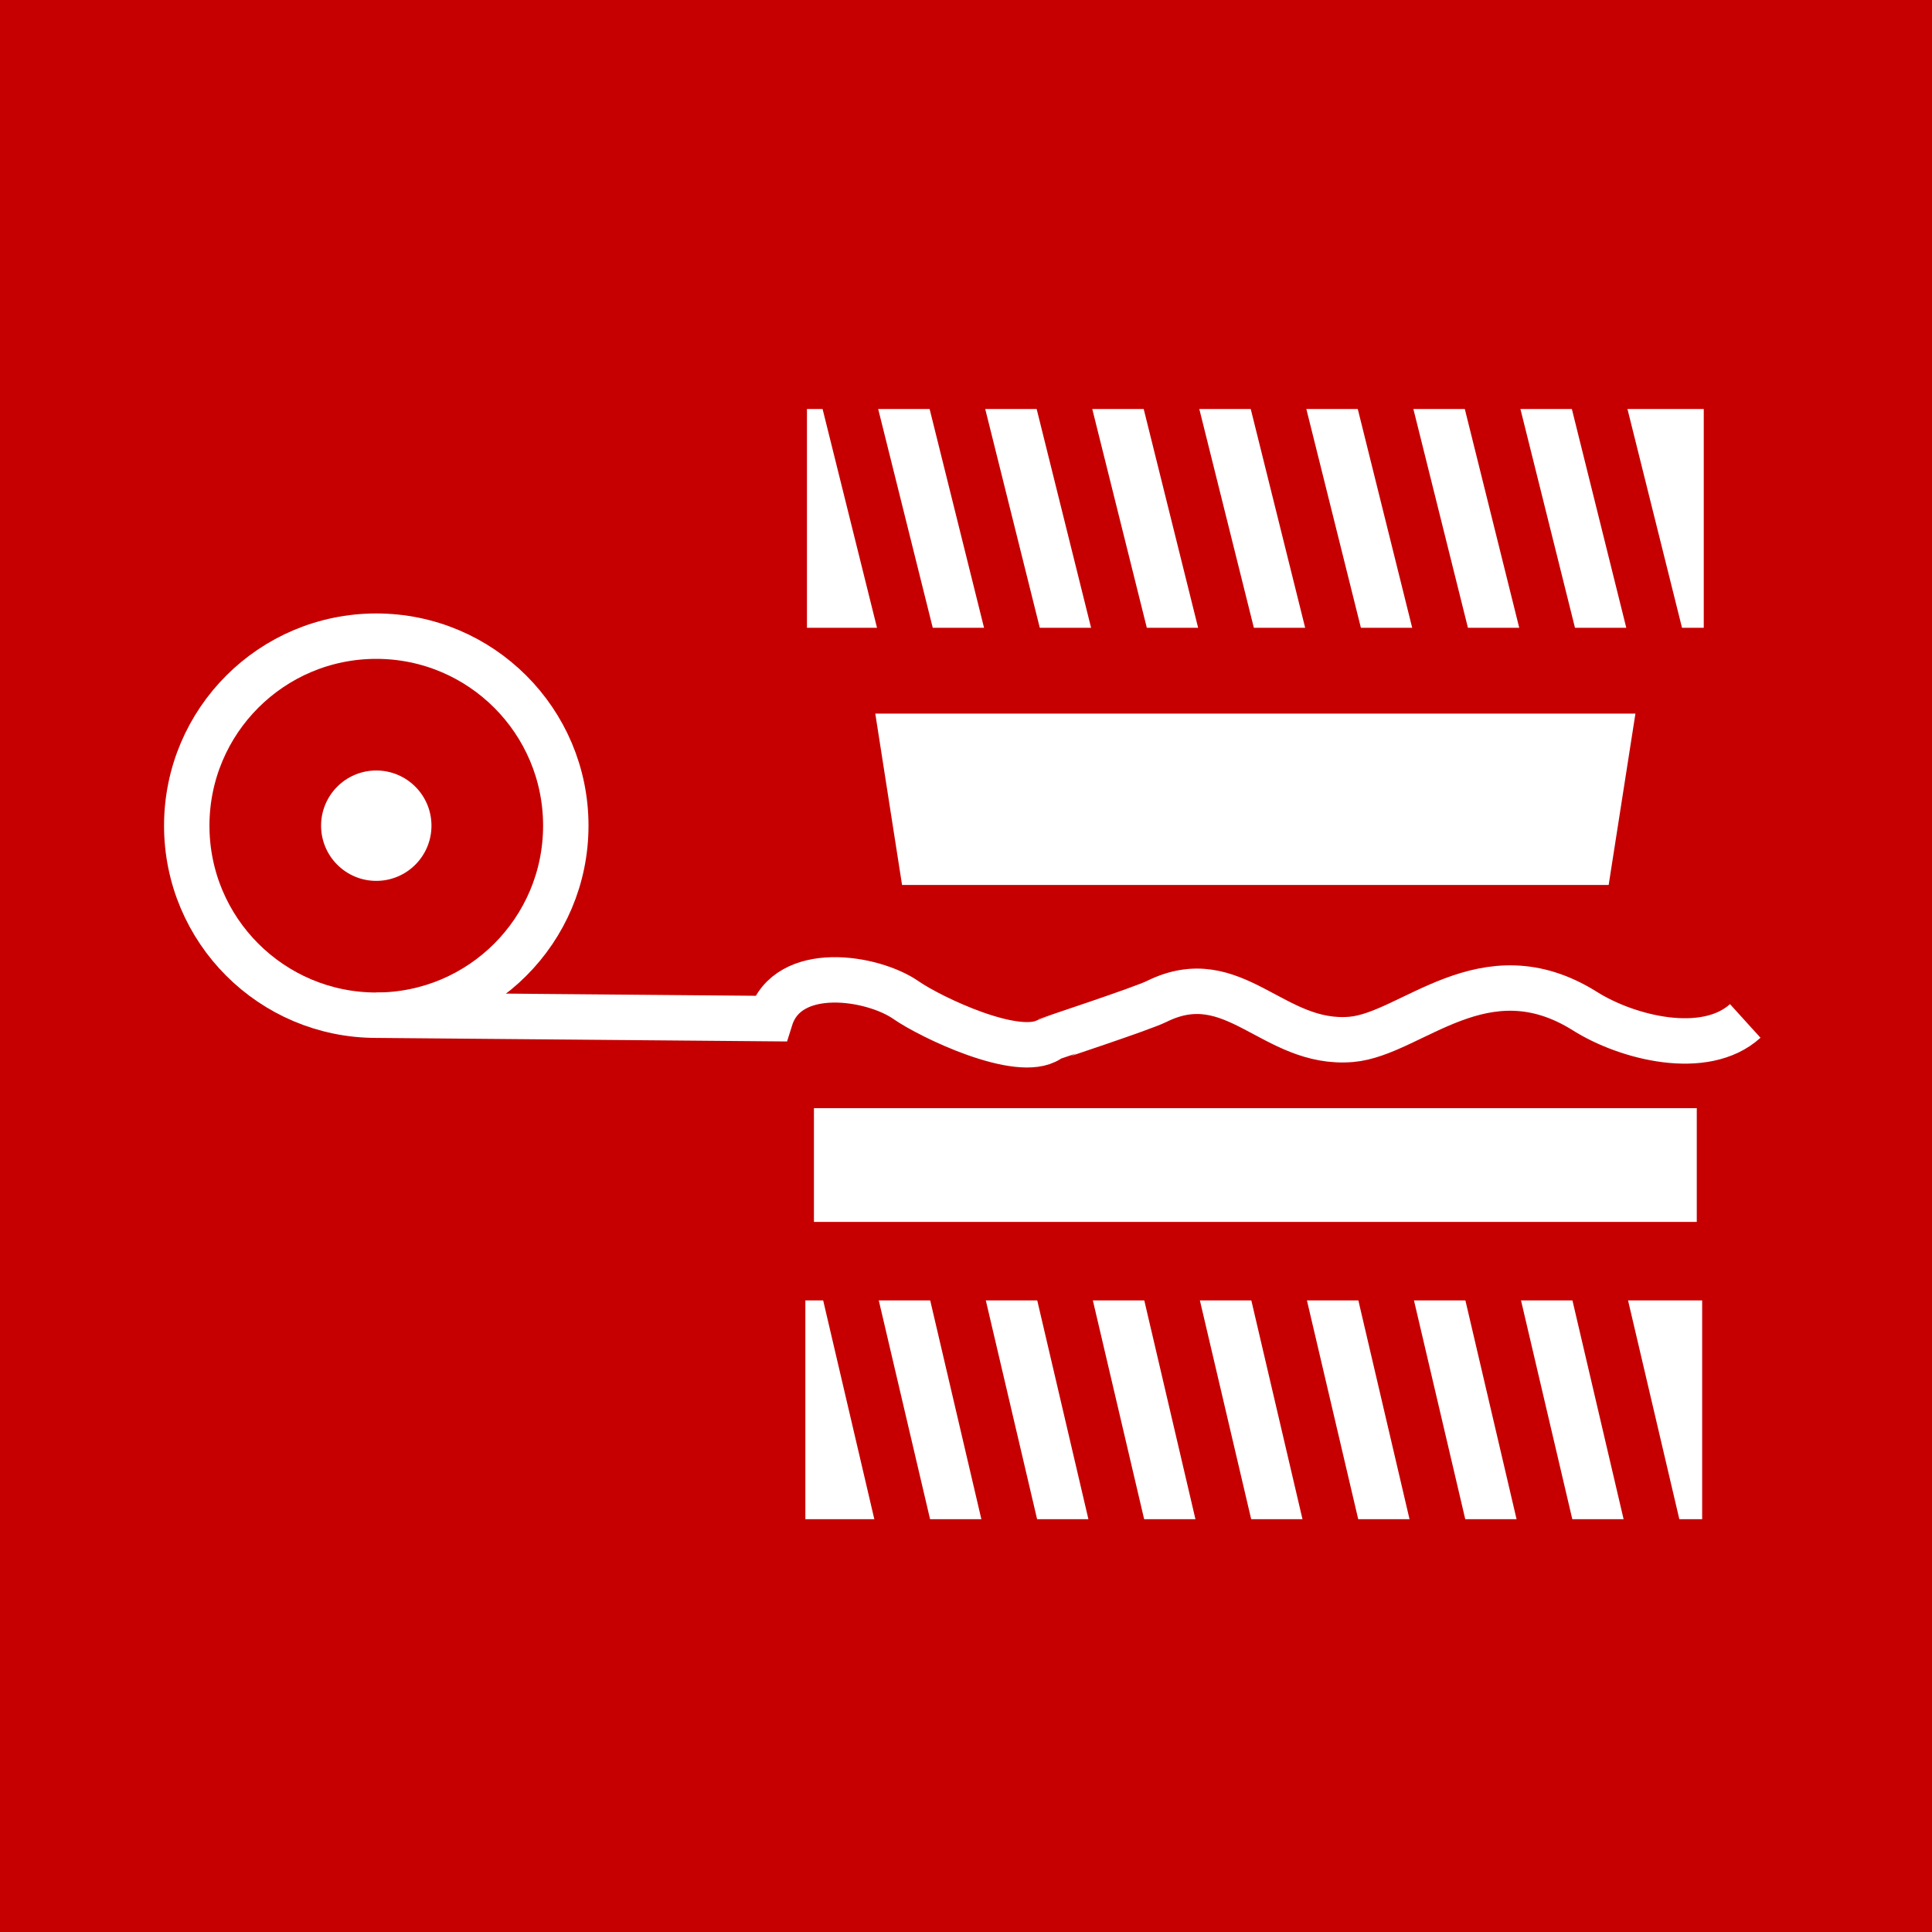
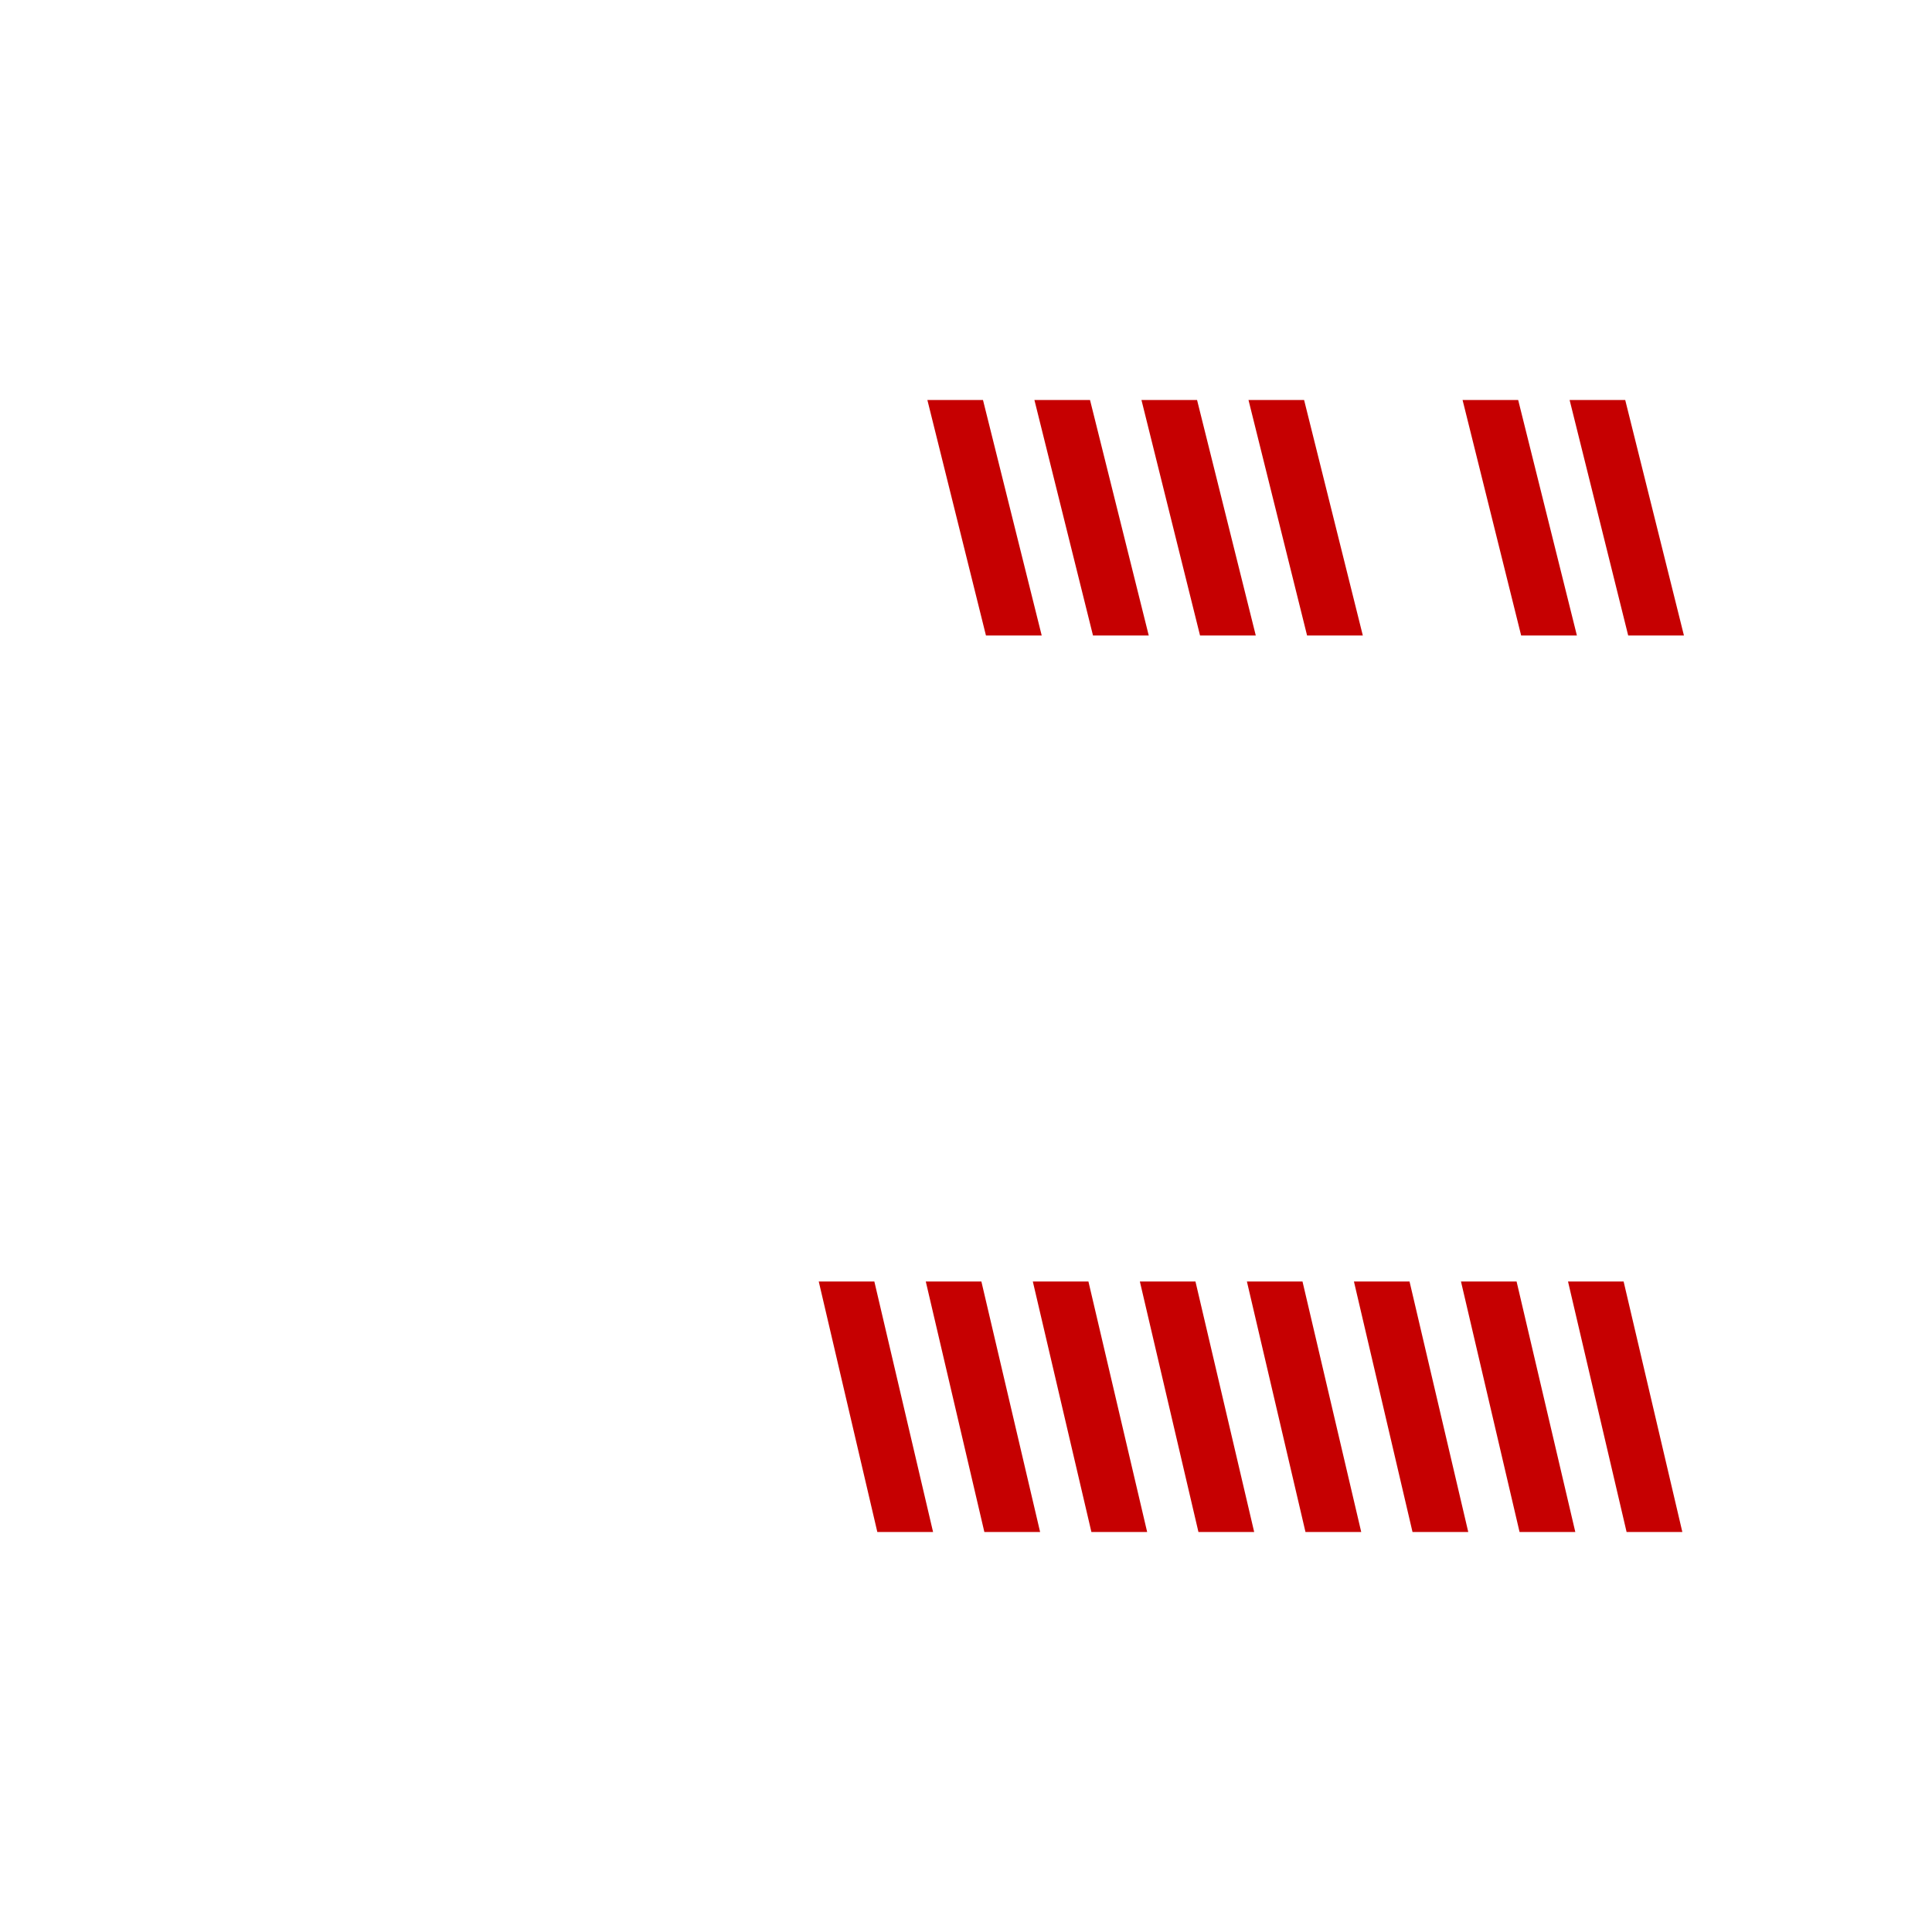
<svg xmlns="http://www.w3.org/2000/svg" xml:space="preserve" width="45.031mm" height="45.031mm" style="shape-rendering:geometricPrecision; text-rendering:geometricPrecision; image-rendering:optimizeQuality; fill-rule:evenodd; clip-rule:evenodd" viewBox="0 0 3323.05 3323.05">
  <defs>
    <style type="text/css">  .str0 {stroke:white;stroke-width:78.1;stroke-miterlimit:22.926} .fil2 {fill:none} .fil0 {fill:#C60001} .fil1 {fill:white}  </style>
  </defs>
  <g id="Слой_x0020_1">
-     <rect class="fil0" x="-0" width="3323.05" height="3323.05" />
    <g id="_1680207636304">
      <rect class="fil1" x="1387.97" y="703.49" width="1542.5" height="376.3" />
      <rect class="fil1" x="1385.22" y="2236.72" width="1542.5" height="376.3" />
      <path class="fil1" d="M1551.53 1522.11l1215.38 0 46.03 -294.7 -1307.44 0 46.03 294.7z" />
      <rect class="fil1" x="1399.98" y="1906.04" width="1518.48" height="195.65" />
-       <path class="fil0" d="M1506.62 687.98l-95.63 0 100.77 405.11 95.88 0 -101.02 -405.11z" />
      <path class="fil0" d="M1503.87 2204.16l-95.63 0 100.77 430.91 95.88 0 -101.02 -430.91z" />
      <path class="fil0" d="M1690.72 687.98l-95.63 0 100.77 405.11 95.89 0 -101.02 -405.11z" />
      <path class="fil0" d="M1687.97 2204.16l-95.63 0 100.77 430.91 95.89 0 -101.02 -430.91z" />
      <path class="fil0" d="M1874.83 687.98l-95.63 0 100.77 405.11 95.89 0 -101.02 -405.11z" />
      <path class="fil0" d="M1872.08 2204.16l-95.63 0 100.77 430.91 95.89 0 -101.02 -430.91z" />
      <path class="fil0" d="M2058.94 687.98l-95.63 0 100.77 405.11 95.88 0 -101.02 -405.11z" />
      <path class="fil0" d="M2056.19 2204.16l-95.63 0 100.77 430.91 95.88 0 -101.02 -430.91z" />
      <path class="fil0" d="M2243.05 687.98l-95.63 0 100.77 405.11 95.88 0 -101.02 -405.11z" />
      <path class="fil0" d="M2240.3 2204.16l-95.63 0 100.77 430.91 95.88 0 -101.02 -430.91z" />
-       <path class="fil0" d="M2427.15 687.98l-95.63 0 100.77 405.11 95.88 0 -101.02 -405.11z" />
      <path class="fil0" d="M2424.4 2204.16l-95.63 0 100.77 430.91 95.88 0 -101.02 -430.91z" />
      <path class="fil0" d="M2611.26 687.98l-95.63 0 100.77 405.11 95.89 0 -101.02 -405.11z" />
      <path class="fil0" d="M2608.51 2204.16l-95.63 0 100.77 430.91 95.89 0 -101.02 -430.91z" />
      <path class="fil0" d="M2795.37 687.98l-95.63 0 100.77 405.11 95.88 0 -101.02 -405.11z" />
      <path class="fil0" d="M2792.62 2204.16l-95.63 0 100.77 430.91 95.88 0 -101.02 -430.91z" />
-       <circle class="fil2 str0" cx="647.2" cy="1420.18" r="325.98" />
      <path class="fil2 str0" d="M647.2 1746.16l677.96 5.86c29.96,-95.34 176.05,-71.71 233.35,-31.71 41.35,28.86 193.39,102.09 245.28,67.77 0.7,-0.46 160.97,-53.35 185.45,-65.48 133.49,-66.16 199.77,76.61 335.03,65.13 103.35,-8.77 228.46,-157.68 402.06,-48.42 72.3,45.51 206.14,79.61 275.5,16.71" />
      <circle class="fil1" cx="647.2" cy="1420.18" r="94.93" />
    </g>
  </g>
</svg>